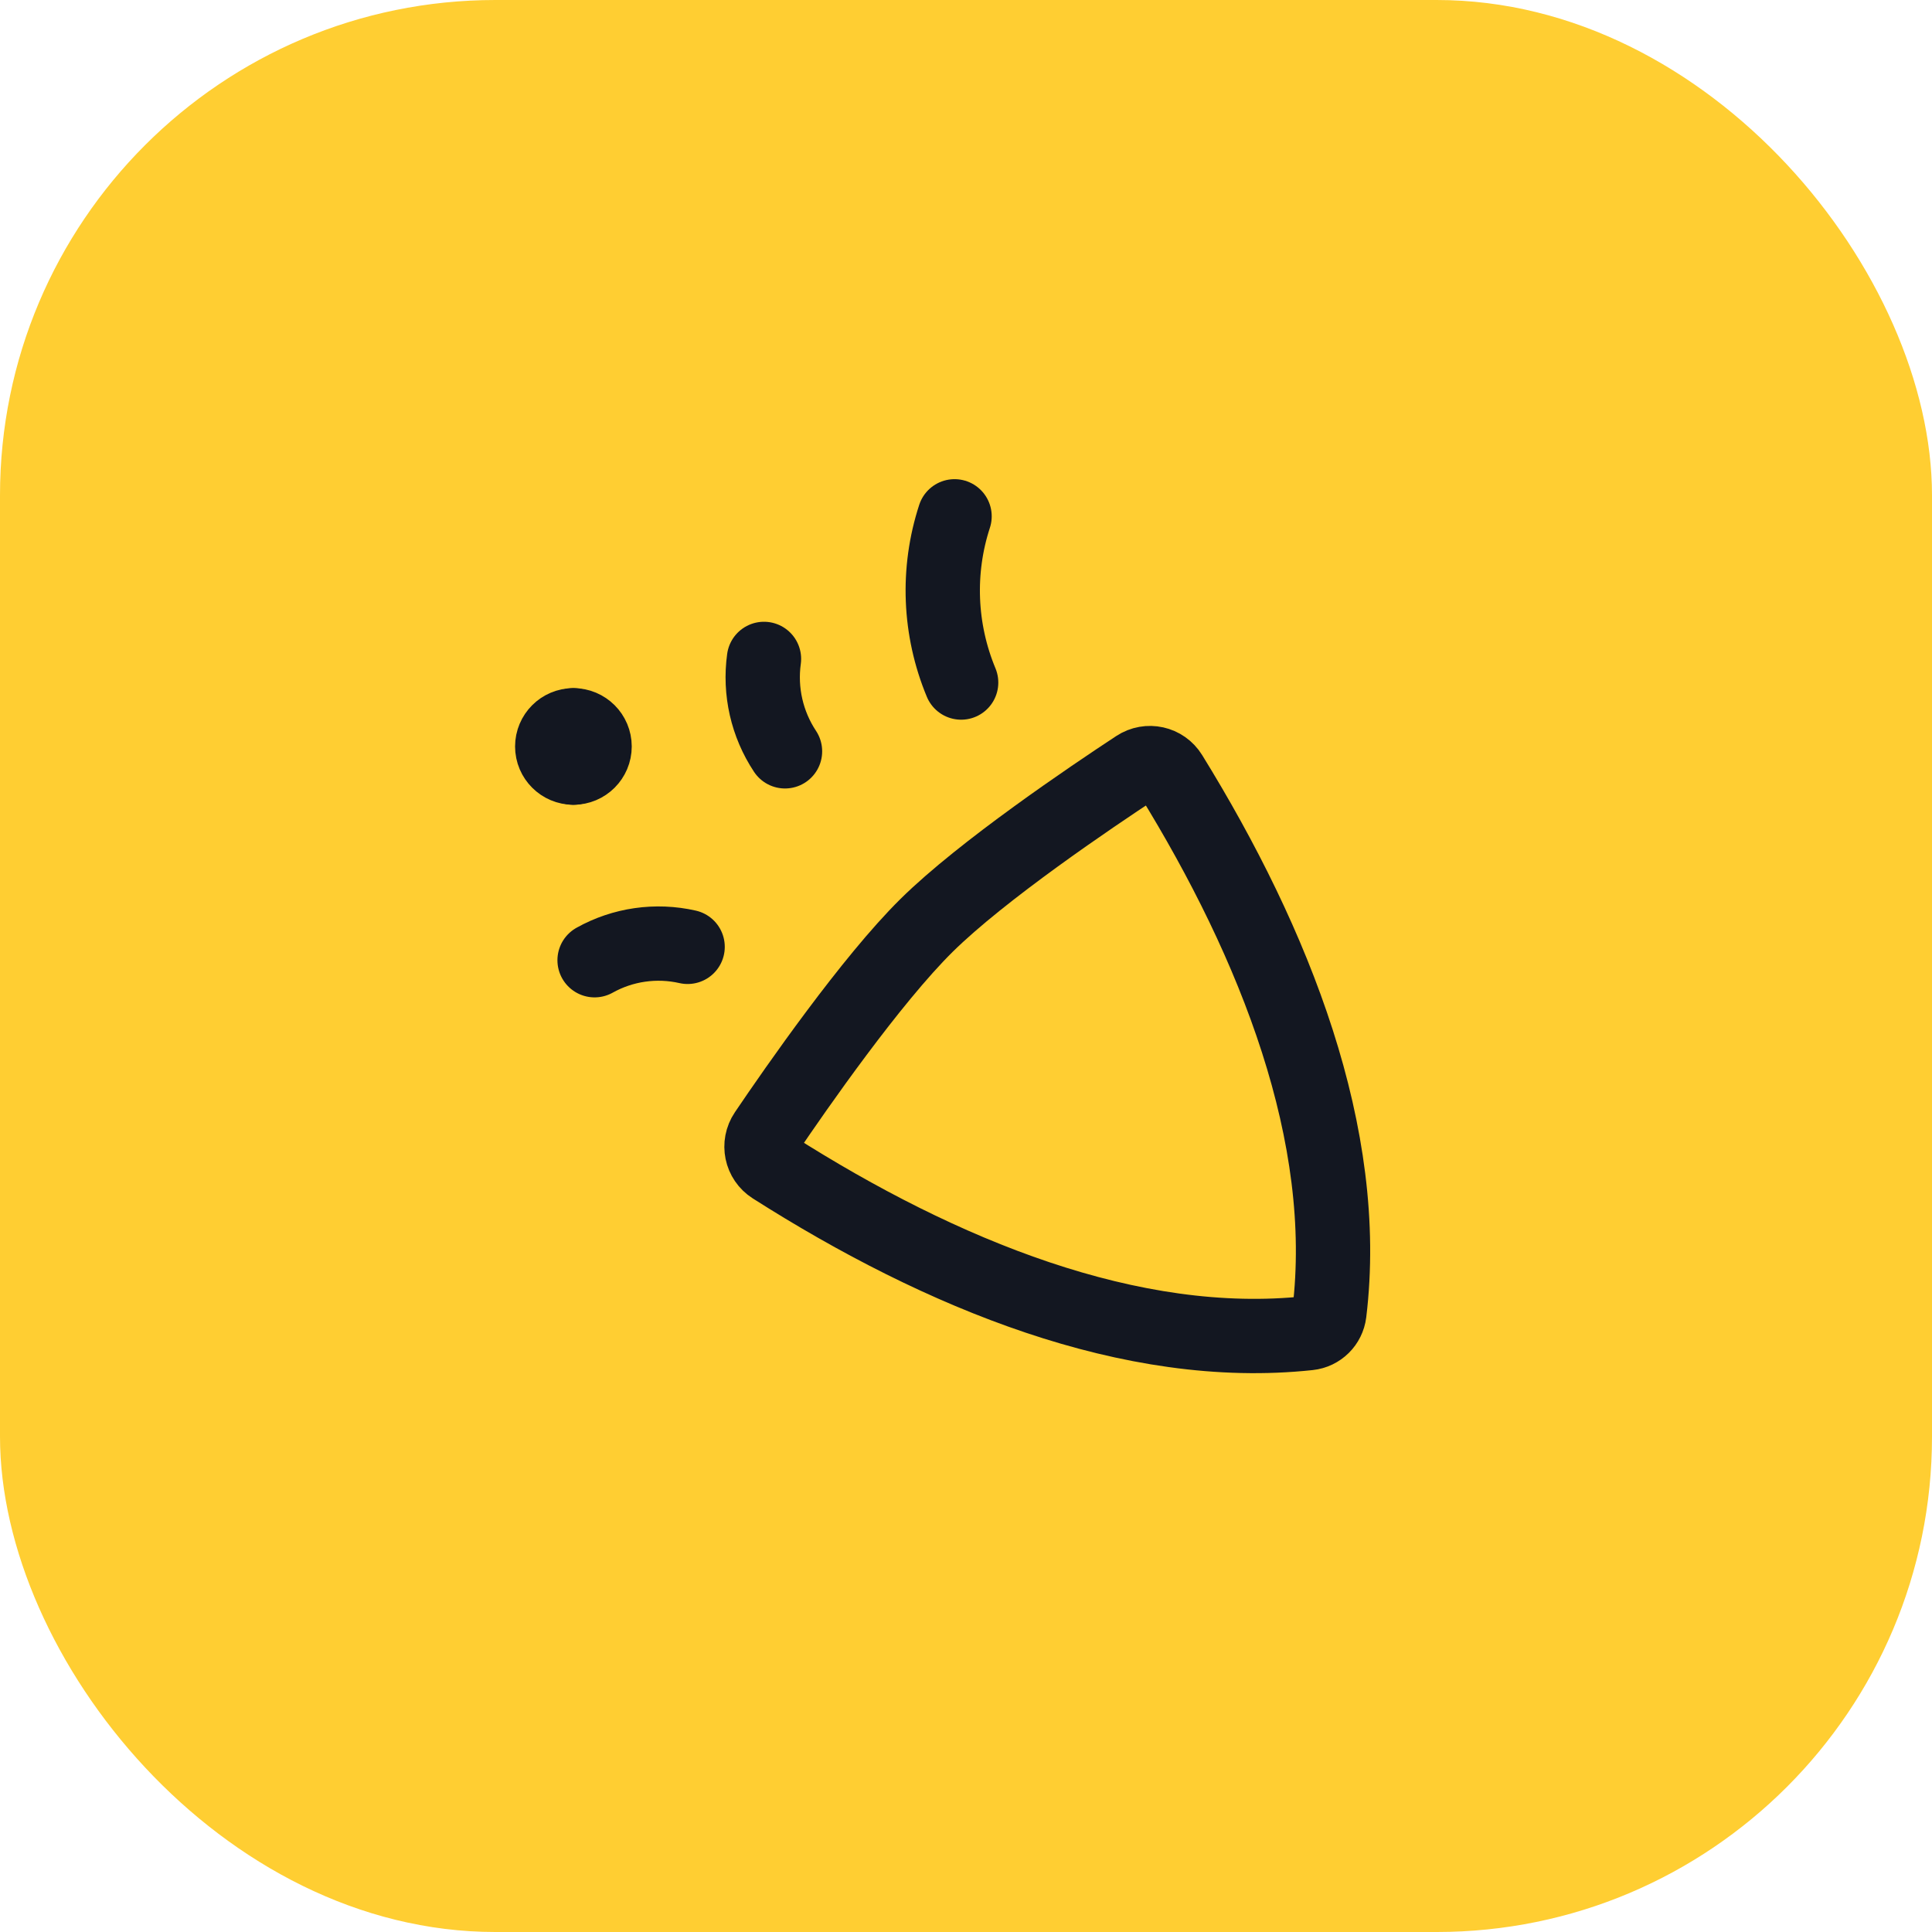
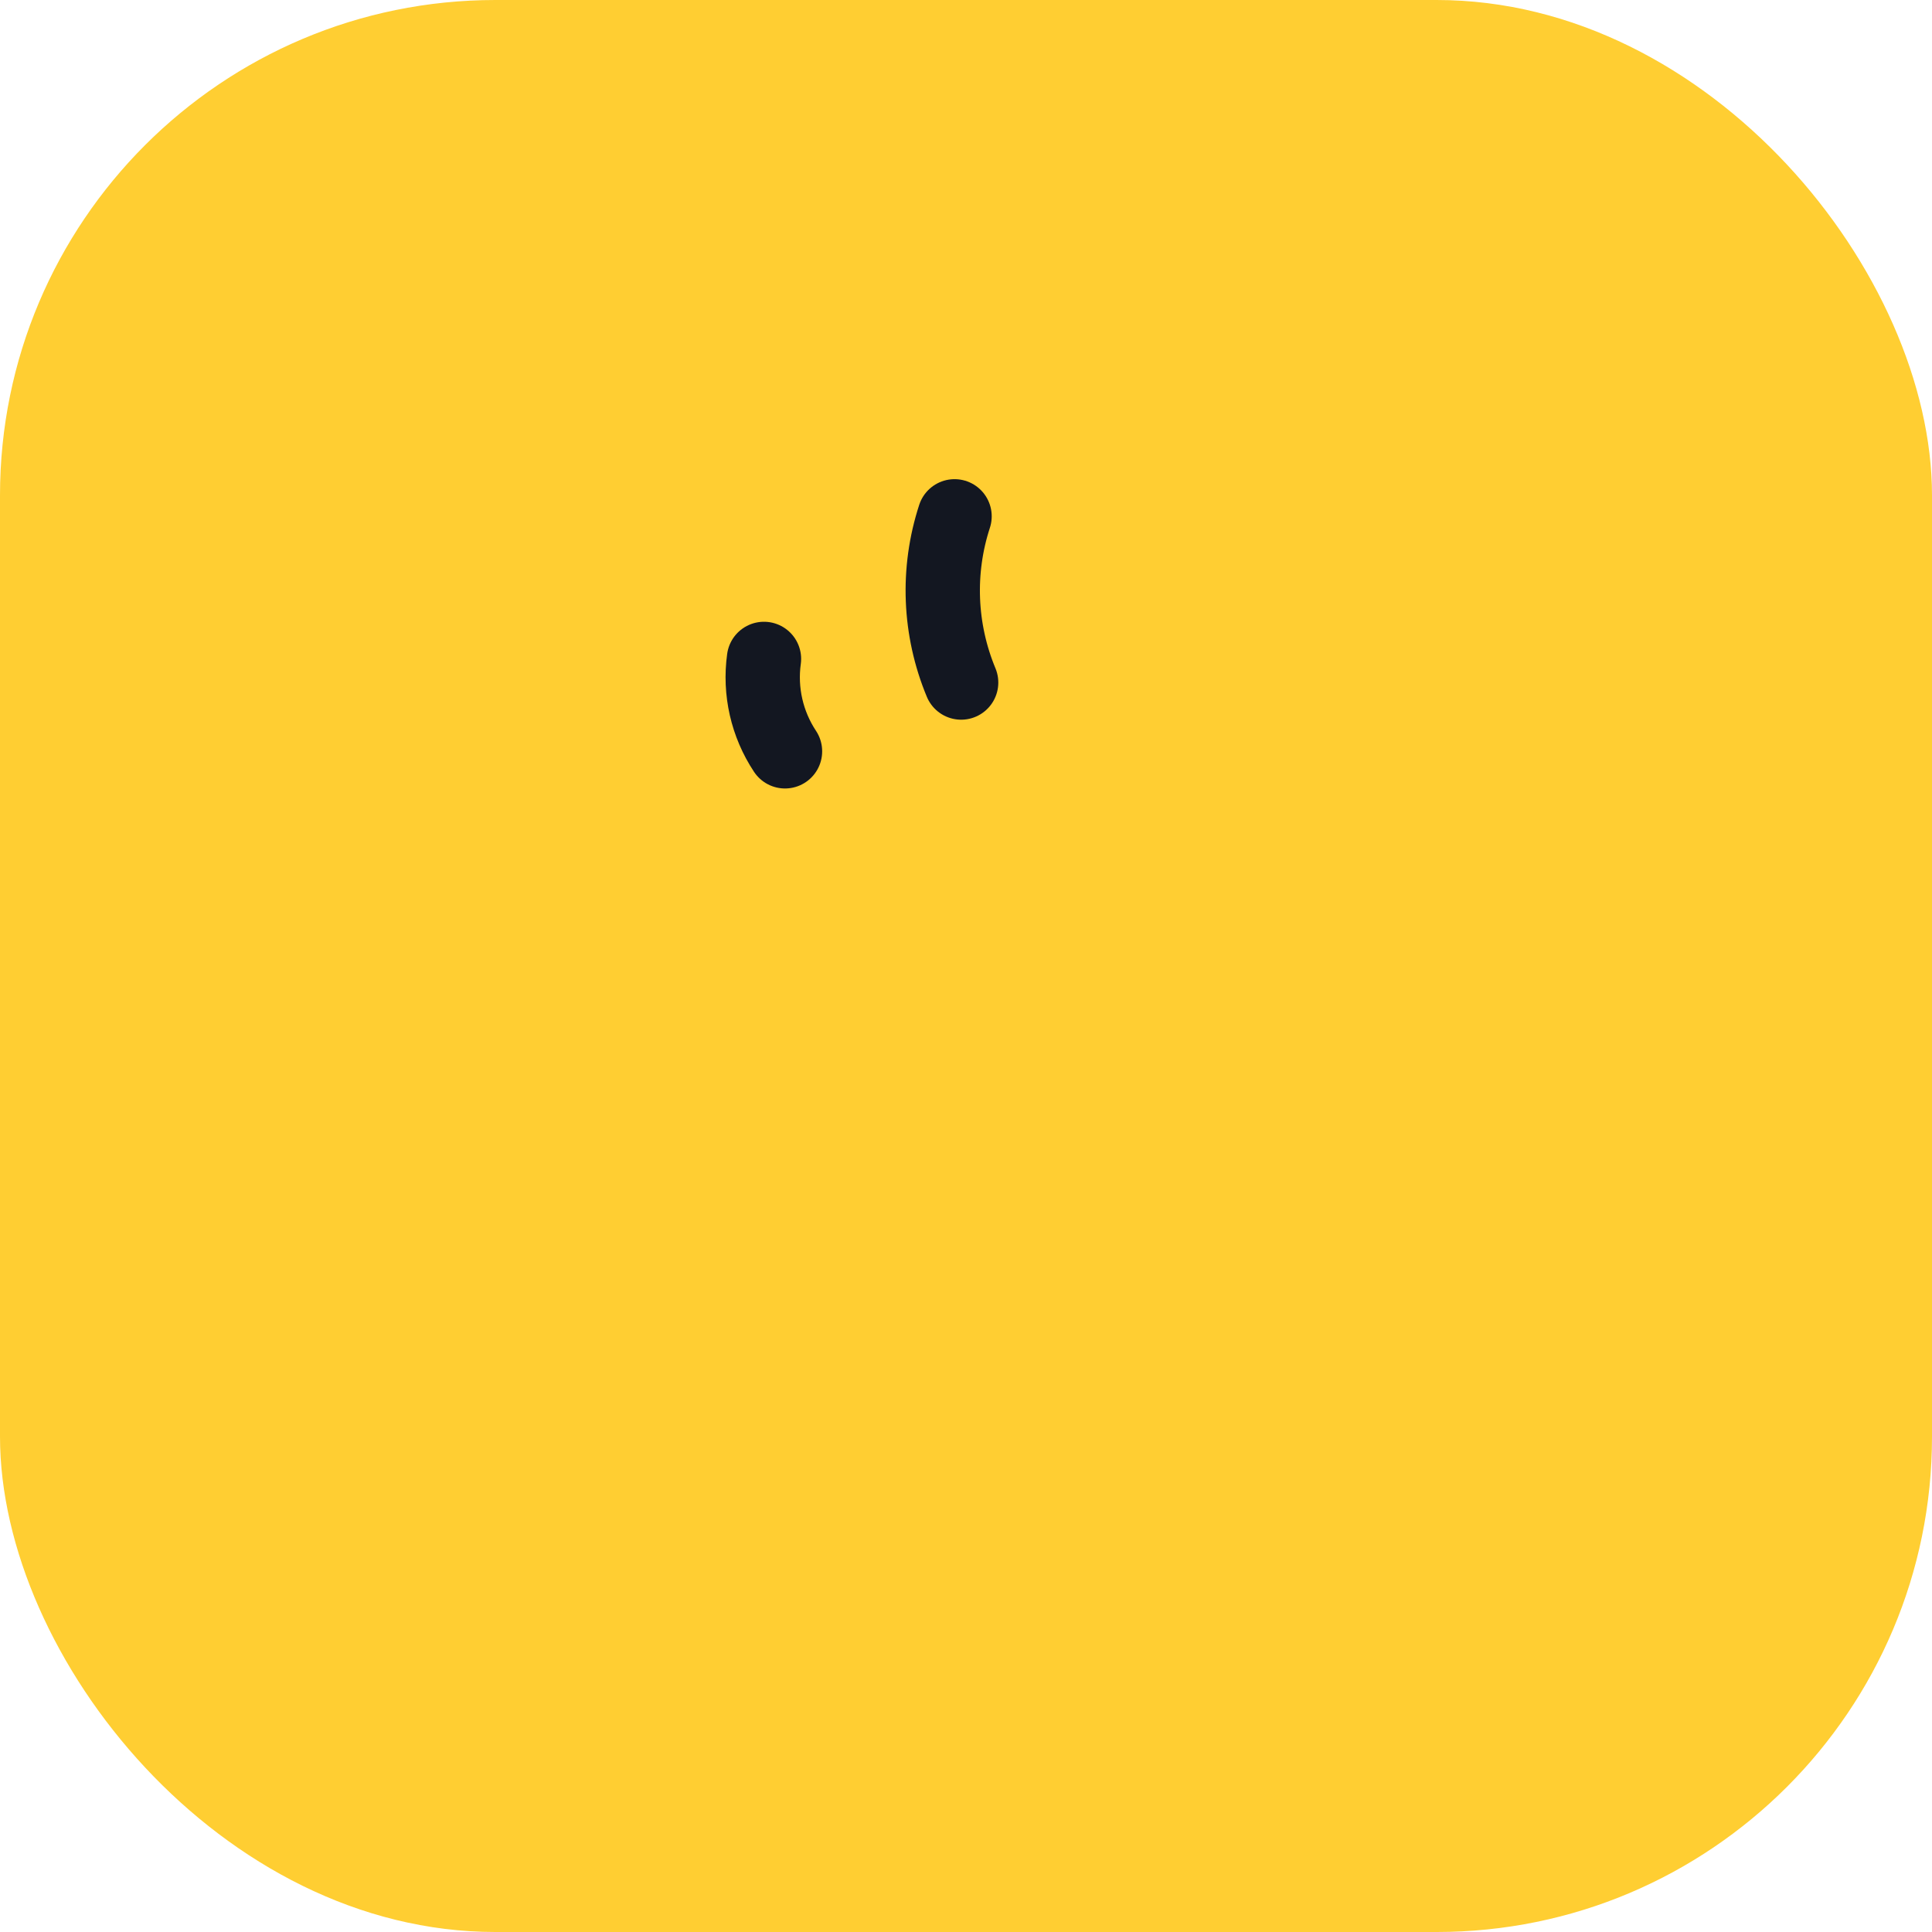
<svg xmlns="http://www.w3.org/2000/svg" width="78" height="78" viewBox="0 0 78 78" fill="none">
  <rect width="78" height="78" rx="20" fill="#FFCE32" />
-   <path d="M24.005 38.767C25.147 38.129 26.485 37.937 27.761 38.227" stroke="#131721" stroke-width="3" stroke-linecap="round" stroke-linejoin="round" />
  <path d="M31.693 30.333C30.965 29.234 30.663 27.908 30.844 26.602" stroke="#131721" stroke-width="3" stroke-linecap="round" stroke-linejoin="round" />
  <path d="M38.538 20.845C37.821 23.041 37.916 25.422 38.804 27.556" stroke="#131721" stroke-width="3" stroke-linecap="round" stroke-linejoin="round" />
-   <path d="M37.413 37.356C35.171 39.569 32.142 43.926 30.912 45.745C30.603 46.203 30.731 46.821 31.196 47.117C38.002 51.447 45.69 54.592 52.839 53.822C53.274 53.776 53.617 53.436 53.67 53.002C54.536 45.865 51.495 38.135 47.257 31.271C46.967 30.802 46.351 30.666 45.89 30.969C44.054 32.175 39.656 35.144 37.413 37.356Z" stroke="#131721" stroke-width="3" stroke-linecap="round" stroke-linejoin="round" />
-   <path d="M23.15 30.991C22.678 30.991 22.295 30.608 22.295 30.137C22.295 29.665 22.678 29.282 23.15 29.282" stroke="#131721" stroke-width="3" stroke-linecap="round" stroke-linejoin="round" />
-   <path d="M23.15 29.282C23.622 29.282 24.005 29.665 24.005 30.137C24.005 30.608 23.622 30.991 23.15 30.991" stroke="#131721" stroke-width="3" stroke-linecap="round" stroke-linejoin="round" />
</svg>